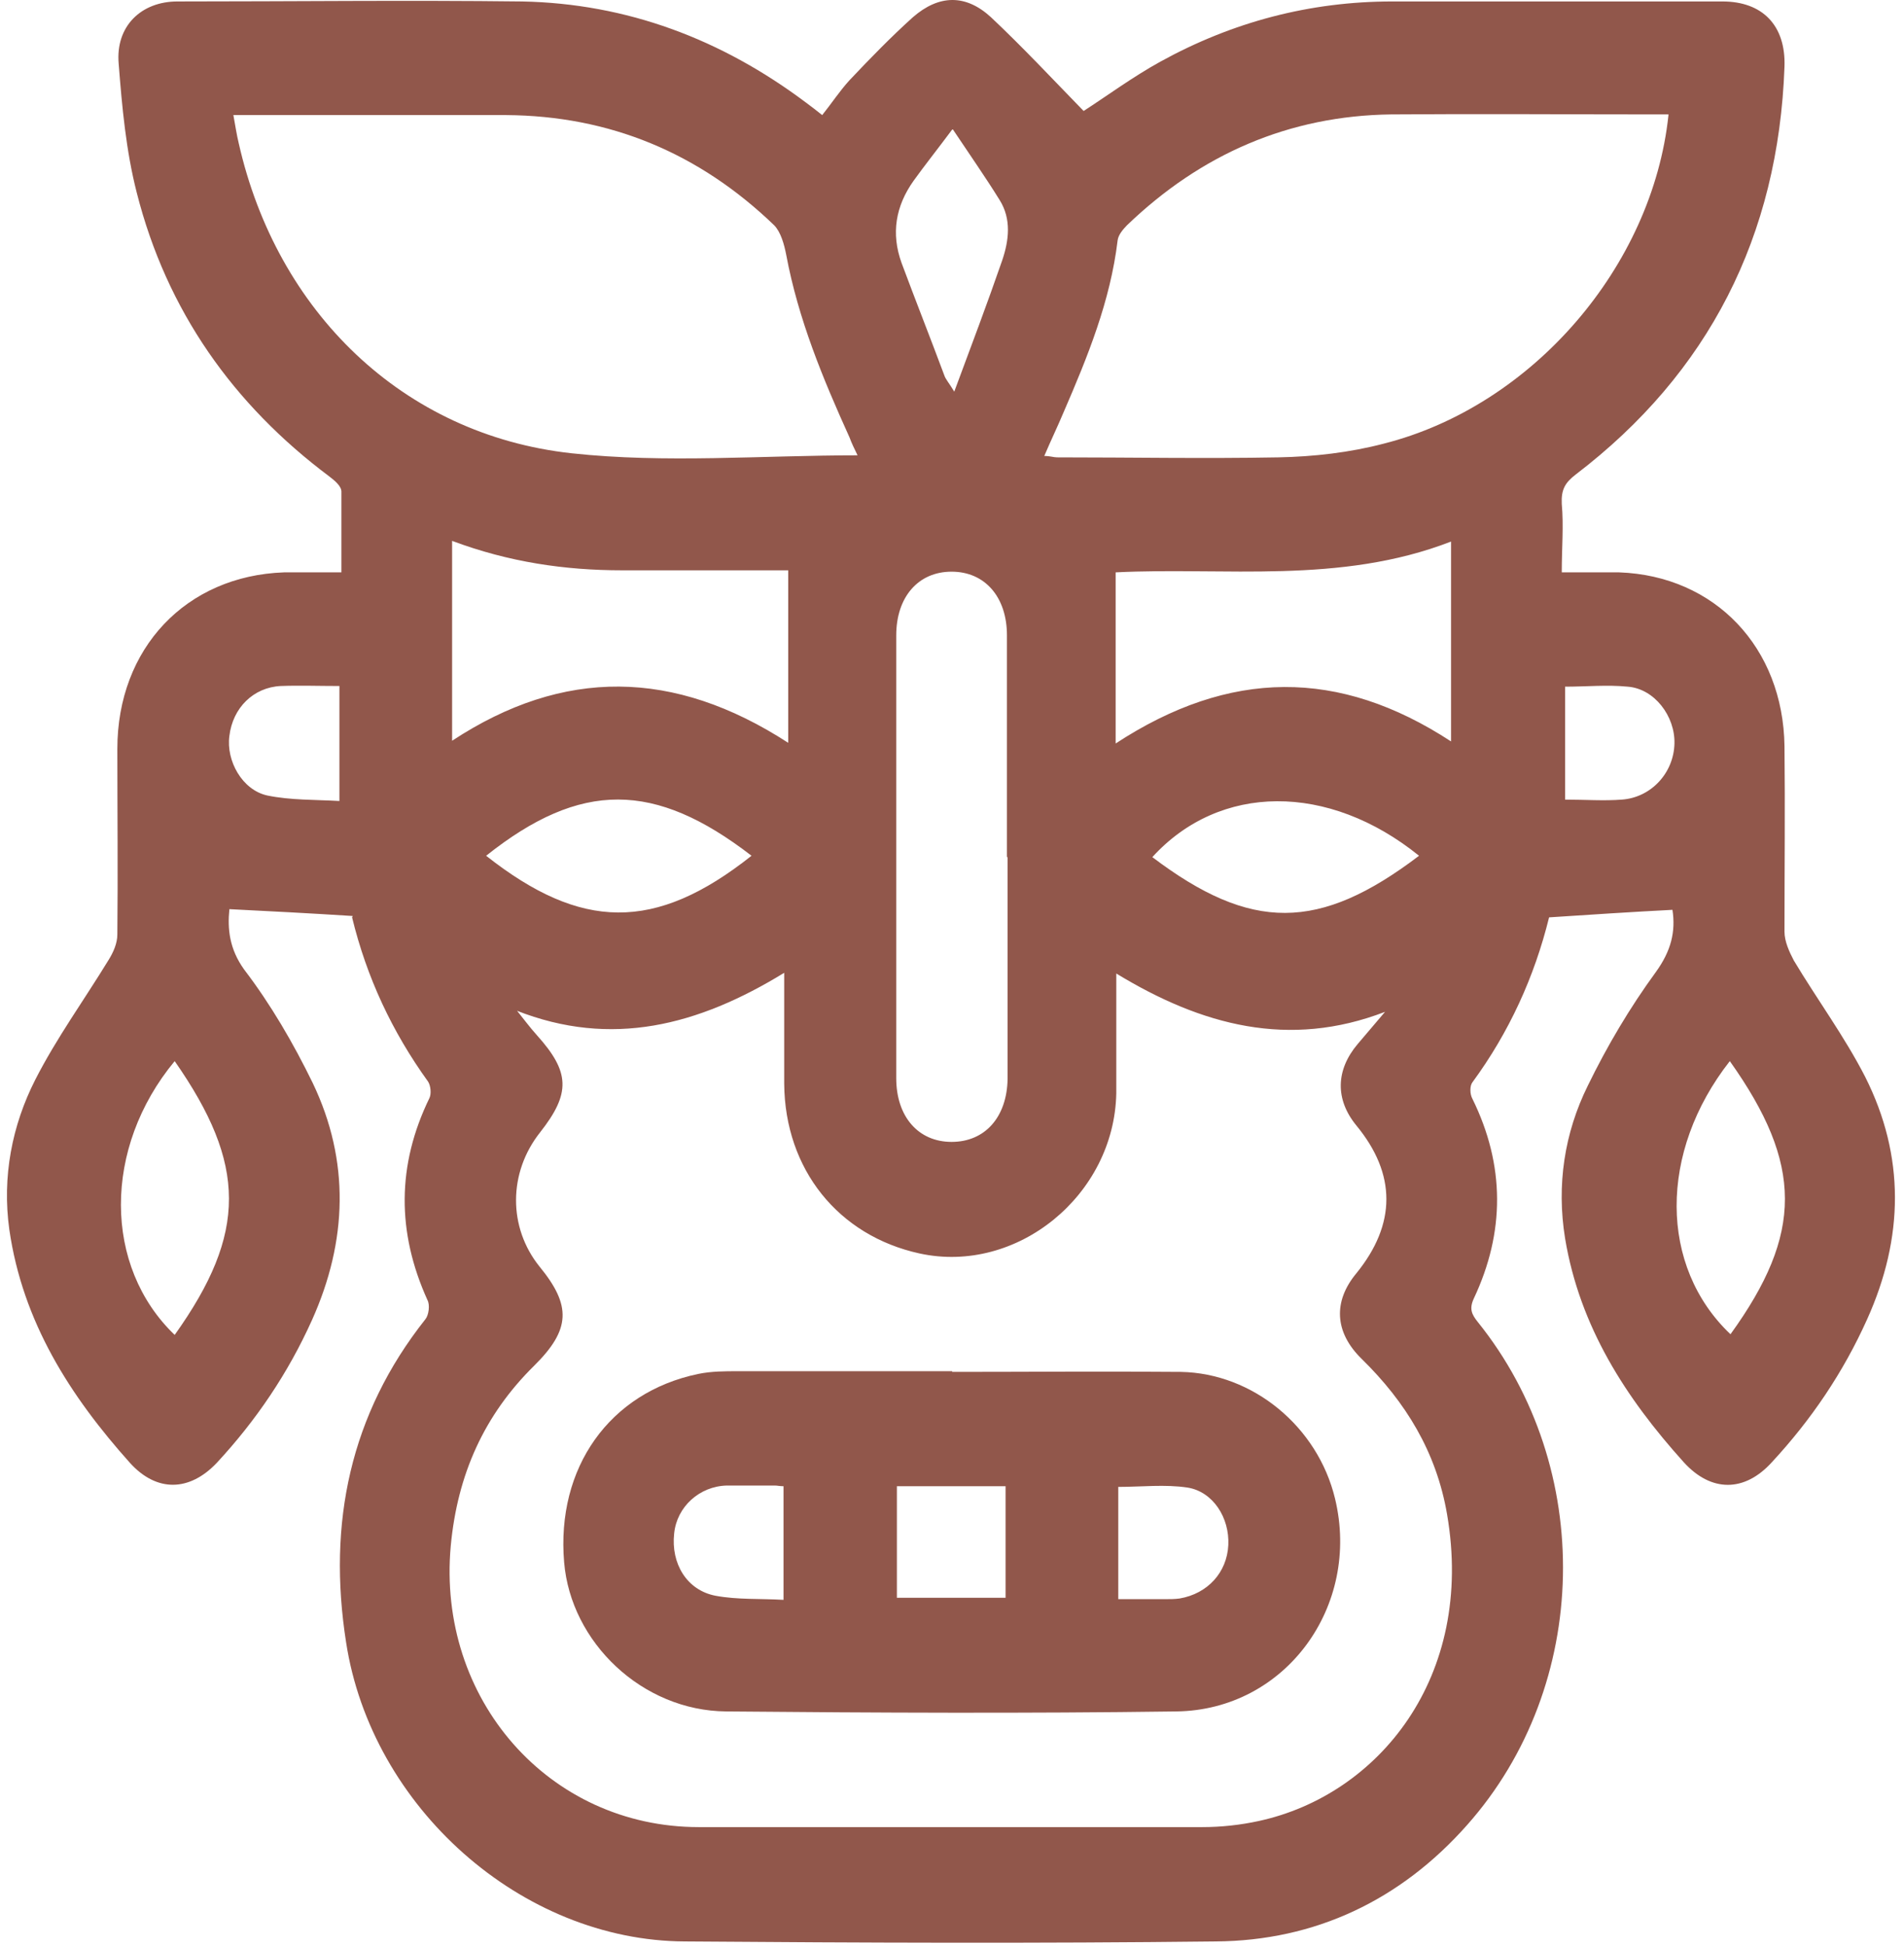
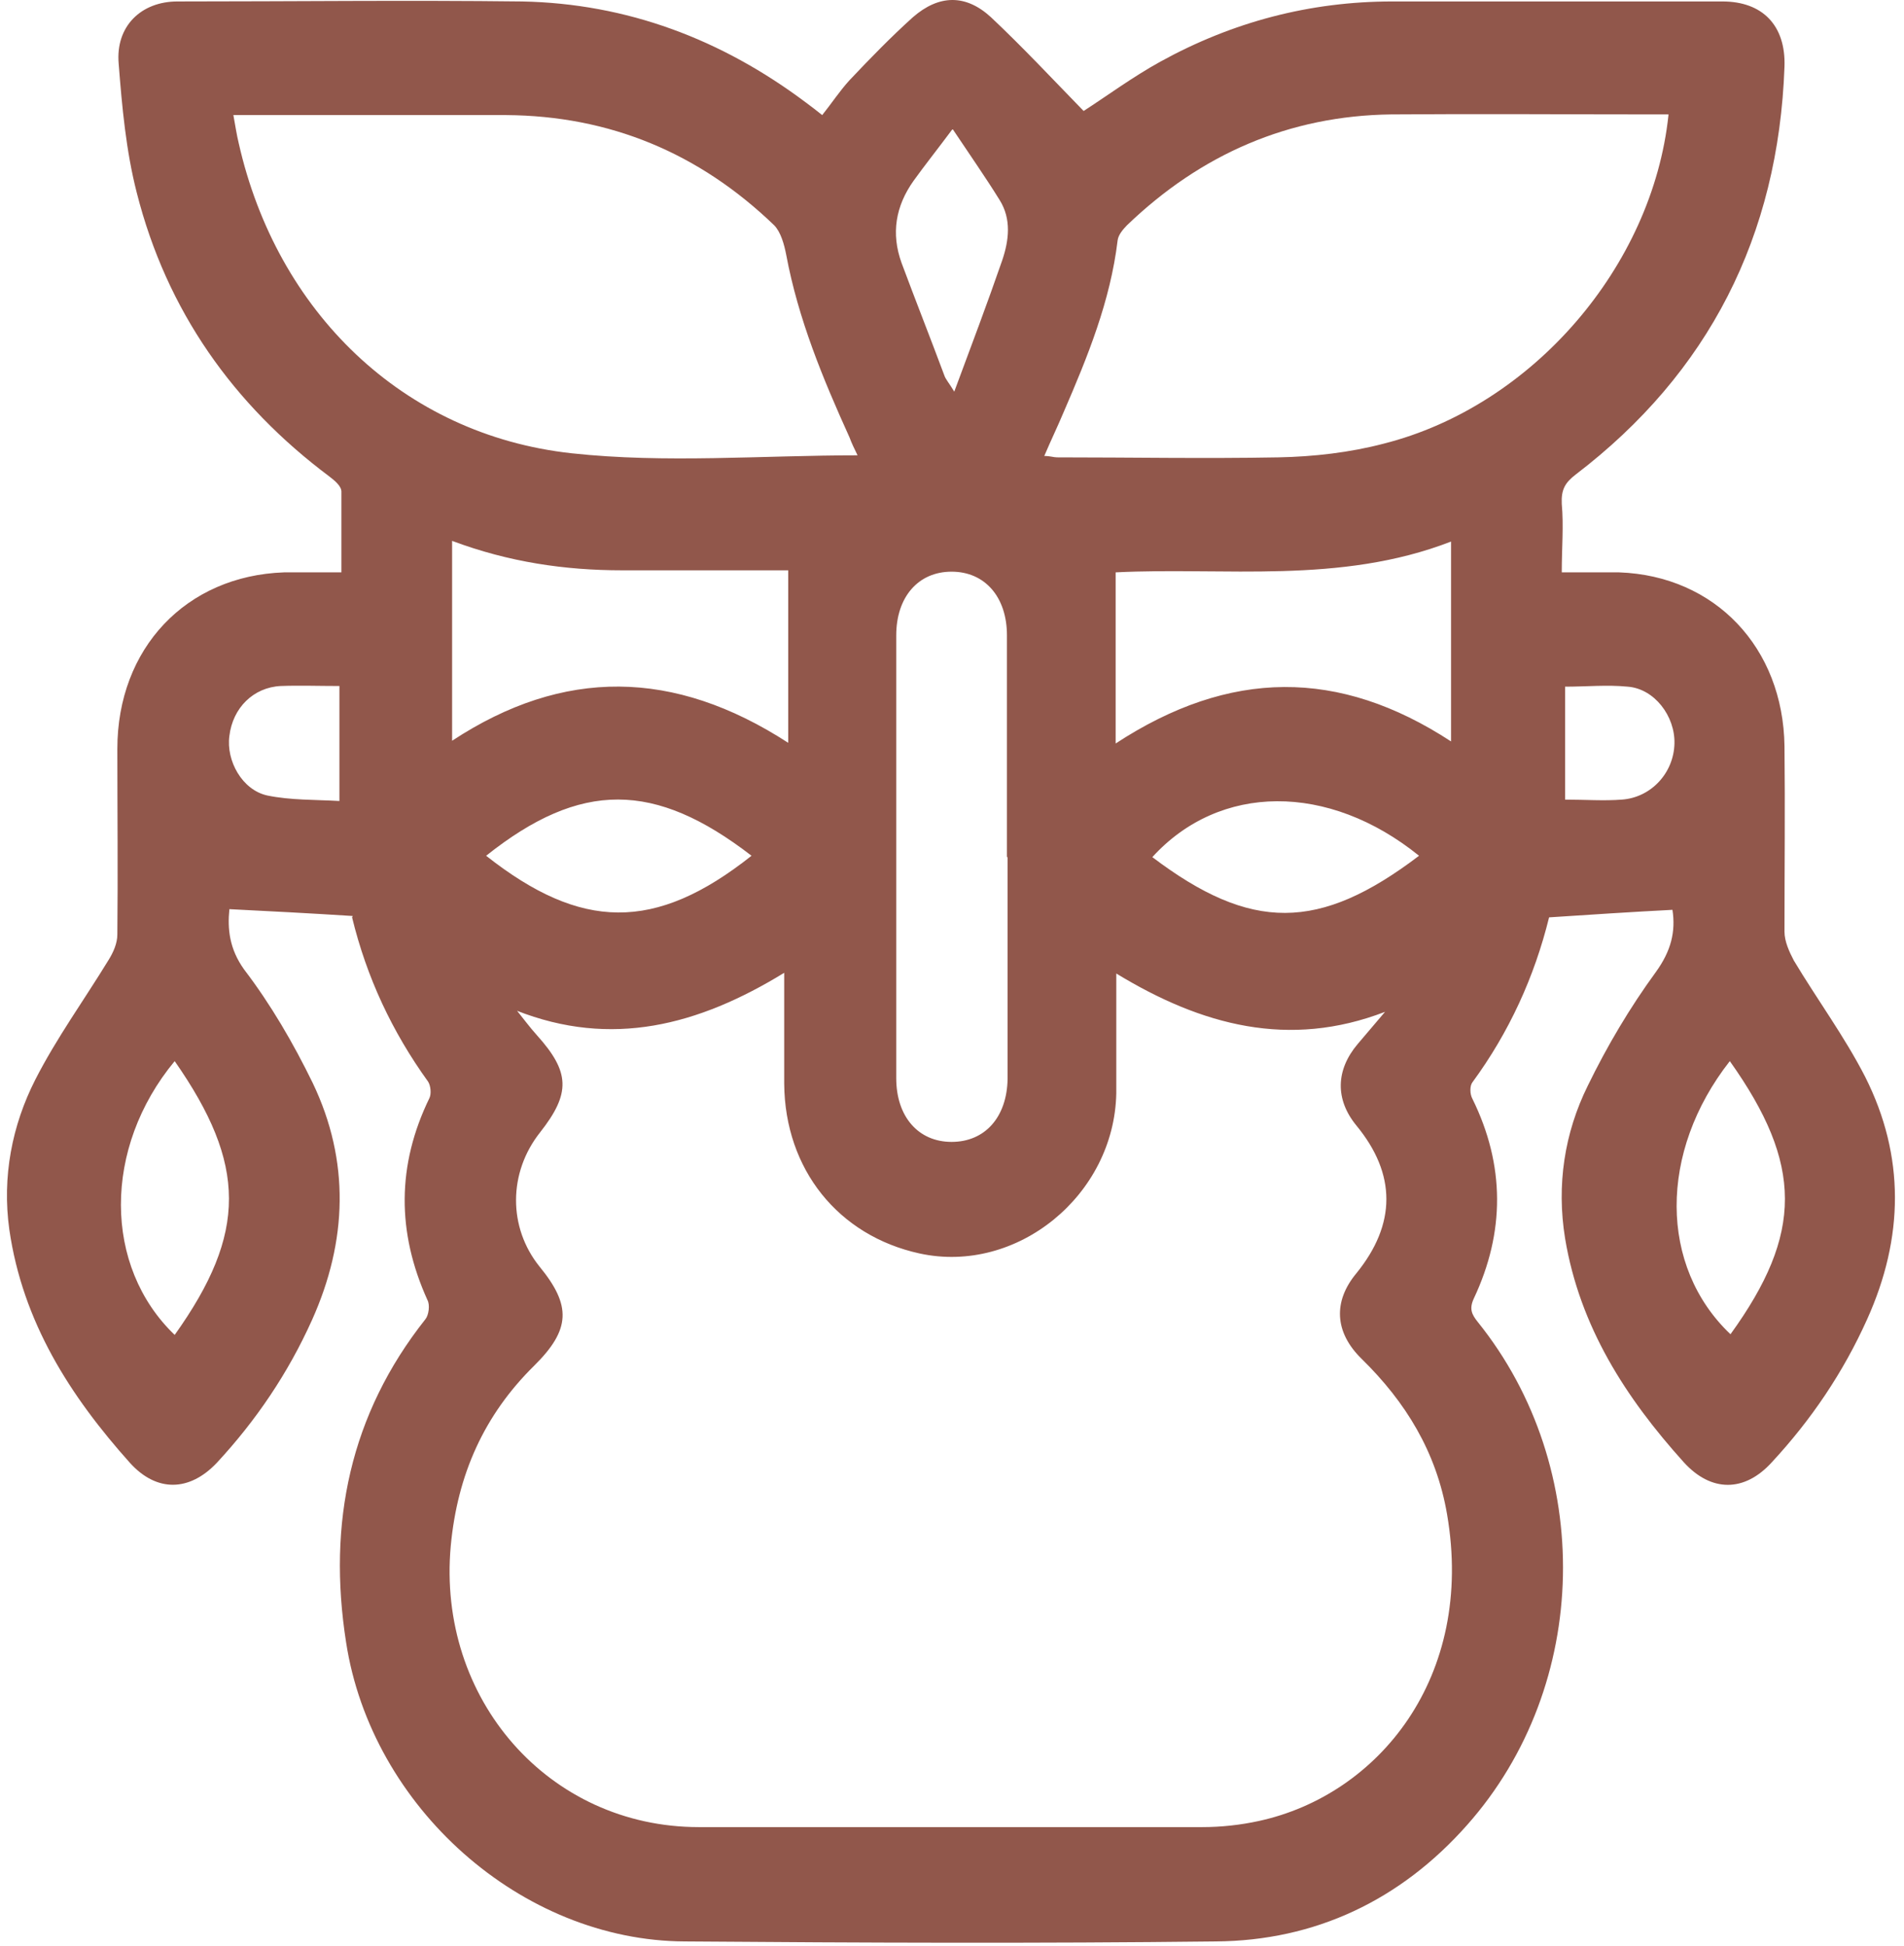
<svg xmlns="http://www.w3.org/2000/svg" width="91" height="93" viewBox="0 0 91 93" fill="none">
  <path d="M16.859 43.777C14.819 43.646 12.907 43.548 10.963 43.45C10.867 44.398 10.963 45.347 11.664 46.329C12.939 47.997 14.023 49.862 14.947 51.759C16.732 55.489 16.604 59.316 14.915 63.079C13.768 65.63 12.238 67.888 10.357 69.916C9.051 71.29 7.489 71.323 6.214 69.916C3.345 66.71 1.083 63.177 0.445 58.76C0.095 56.241 0.573 53.788 1.688 51.596C2.708 49.6 4.015 47.801 5.194 45.871C5.417 45.511 5.608 45.085 5.608 44.66C5.64 41.716 5.608 38.739 5.608 35.794C5.608 30.985 8.891 27.517 13.576 27.354C14.437 27.354 15.266 27.354 16.317 27.354C16.317 26.013 16.317 24.737 16.317 23.494C16.317 23.232 15.999 22.97 15.744 22.774C11.154 19.339 7.967 14.857 6.533 9.197C6.023 7.201 5.832 5.108 5.672 3.047C5.513 1.247 6.756 0.07 8.477 0.07C13.959 0.07 19.473 0.004 24.955 0.07C29.959 0.168 34.484 1.869 38.532 4.911C38.755 5.075 39.01 5.271 39.297 5.5C39.743 4.944 40.126 4.355 40.604 3.832C41.592 2.785 42.58 1.771 43.632 0.822C44.875 -0.258 46.15 -0.29 47.361 0.822C48.891 2.261 50.325 3.799 51.791 5.304C52.906 4.584 54.149 3.668 55.456 2.948C58.898 1.051 62.595 0.07 66.547 0.07C71.806 0.07 77.065 0.07 82.324 0.07C84.236 0.07 85.352 1.215 85.288 3.177C85.001 11.291 81.655 17.834 75.312 22.676C74.802 23.068 74.611 23.395 74.643 24.082C74.739 25.129 74.643 26.176 74.643 27.354C75.631 27.354 76.492 27.354 77.384 27.354C81.974 27.517 85.225 30.953 85.288 35.663C85.32 38.608 85.288 41.585 85.288 44.529C85.288 44.987 85.511 45.478 85.734 45.903C86.85 47.768 88.157 49.535 89.145 51.465C91.057 55.26 90.993 59.153 89.24 63.046C88.093 65.598 86.563 67.855 84.683 69.883C83.376 71.323 81.782 71.323 80.475 69.883C77.703 66.808 75.504 63.406 74.802 59.186C74.388 56.634 74.77 54.148 75.886 51.89C76.81 49.993 77.894 48.161 79.137 46.459C79.87 45.445 80.093 44.529 79.934 43.482C77.99 43.581 76.045 43.711 74.037 43.842C73.336 46.688 72.125 49.338 70.372 51.727C70.245 51.89 70.245 52.283 70.372 52.512C71.934 55.685 71.934 58.891 70.436 62.065C70.213 62.555 70.34 62.817 70.627 63.177C76.237 70.145 76.045 80.549 70.117 87.222C66.93 90.821 62.85 92.751 58.101 92.784C49.655 92.882 41.178 92.849 32.731 92.784C24.923 92.751 17.752 86.372 16.541 78.487C15.648 72.795 16.732 67.593 20.333 63.046C20.493 62.85 20.556 62.359 20.429 62.13C18.963 58.891 18.963 55.685 20.524 52.479C20.62 52.283 20.588 51.89 20.461 51.694C18.74 49.306 17.529 46.721 16.827 43.842L16.859 43.777ZM24.7 48.291C25.018 48.684 25.305 49.077 25.656 49.469C27.249 51.236 27.281 52.25 25.815 54.115C24.285 56.045 24.285 58.662 25.783 60.527C27.313 62.392 27.281 63.537 25.528 65.271C23.138 67.626 21.863 70.472 21.544 73.875C20.875 81.203 26.23 87.32 33.401 87.32C41.432 87.32 49.432 87.32 57.464 87.32C58.356 87.32 59.281 87.222 60.173 87.026C65.878 85.783 70.5 80.156 69.161 72.37C68.651 69.393 67.185 67.004 65.081 64.944C63.775 63.668 63.711 62.195 64.826 60.854C66.739 58.499 66.739 56.11 64.826 53.788C63.806 52.544 63.838 51.138 64.89 49.895C65.336 49.371 65.783 48.848 66.197 48.357C61.607 50.124 57.432 49.011 53.352 46.525C53.352 48.586 53.352 50.418 53.352 52.25C53.257 57.125 48.604 60.919 43.95 59.905C40.062 59.055 37.512 55.881 37.48 51.792C37.48 50.091 37.48 48.39 37.48 46.492C33.369 49.011 29.226 50.091 24.668 48.291H24.7ZM40.986 21.76C40.827 21.433 40.699 21.171 40.604 20.909C39.329 18.096 38.15 15.249 37.576 12.174C37.48 11.683 37.321 11.095 37.002 10.767C33.401 7.3 29.13 5.533 24.19 5.5C20.142 5.5 16.094 5.5 12.046 5.5C11.76 5.5 11.473 5.5 11.154 5.5C11.25 6.024 11.313 6.449 11.409 6.842C13.226 14.889 19.25 20.778 27.313 21.662C31.807 22.152 36.397 21.76 41.05 21.76H40.986ZM79.743 5.468C79.487 5.468 79.264 5.468 79.073 5.468C74.866 5.468 70.691 5.435 66.484 5.468C61.607 5.533 57.4 7.365 53.862 10.767C53.671 10.964 53.448 11.225 53.416 11.487C53.066 14.399 51.982 17.049 50.835 19.699C50.548 20.386 50.229 21.04 49.91 21.792C50.197 21.792 50.357 21.858 50.516 21.858C54.054 21.858 57.56 21.923 61.097 21.858C62.787 21.825 64.508 21.629 66.133 21.203C73.241 19.404 78.978 12.73 79.743 5.5V5.468ZM48.126 40.931C48.126 37.397 48.126 33.864 48.126 30.364C48.126 28.532 47.074 27.321 45.48 27.321C43.887 27.321 42.835 28.532 42.835 30.364C42.835 37.43 42.835 44.464 42.835 51.53C42.835 53.362 43.887 54.573 45.48 54.573C47.074 54.573 48.126 53.395 48.157 51.563C48.157 48.03 48.157 44.497 48.157 40.996L48.126 40.931ZM21.608 25.882V35.402C26.931 31.901 32.221 31.967 37.672 35.5V27.256C35.122 27.256 32.413 27.256 29.735 27.256C26.994 27.256 24.317 26.863 21.608 25.849V25.882ZM69.352 35.402V25.882C64.03 27.943 58.516 27.092 53.321 27.354V35.533C58.771 31.967 63.998 31.934 69.352 35.434V35.402ZM35.919 40.898C31.297 37.332 27.759 37.299 23.234 40.898C27.759 44.464 31.297 44.562 35.919 40.898ZM67.822 40.898C63.488 37.397 58.293 37.43 55.074 40.963C59.791 44.529 63.042 44.529 67.822 40.898ZM82.675 50.712C79.264 55.063 79.296 60.527 82.707 63.766C86.181 58.957 86.181 55.652 82.675 50.712ZM8.349 50.712C4.907 54.867 4.939 60.527 8.349 63.798C11.823 58.924 11.792 55.652 8.349 50.712ZM45.512 6.187C44.779 7.169 44.205 7.888 43.663 8.641C42.803 9.851 42.58 11.16 43.09 12.567C43.759 14.366 44.46 16.133 45.13 17.932C45.193 18.128 45.353 18.292 45.608 18.717C46.436 16.492 47.201 14.464 47.902 12.436C48.221 11.487 48.349 10.473 47.775 9.557C47.106 8.477 46.373 7.43 45.544 6.187H45.512ZM16.222 32.785C15.234 32.785 14.309 32.752 13.417 32.785C12.11 32.85 11.122 33.831 10.963 35.173C10.803 36.35 11.569 37.757 12.78 38.019C13.895 38.248 15.074 38.215 16.222 38.281V32.785ZM74.802 32.785V38.215C75.758 38.215 76.651 38.281 77.511 38.215C78.914 38.117 79.998 36.939 80.029 35.533C80.061 34.224 79.073 32.916 77.798 32.817C76.81 32.719 75.822 32.817 74.802 32.817V32.785Z" fill="#91574B" />
-   <path d="M45.511 65.565C49.145 65.565 52.81 65.532 56.443 65.565C59.885 65.63 62.977 68.182 63.806 71.617C65.049 76.754 61.447 81.726 56.22 81.792C49.049 81.89 41.878 81.857 34.706 81.792C30.691 81.759 27.28 78.487 26.962 74.66C26.579 70.145 29.129 66.546 33.368 65.663C34.005 65.532 34.643 65.532 35.28 65.532C38.691 65.532 42.101 65.532 45.511 65.532V65.565ZM48.061 76.361V71.028H42.866V76.361H48.061ZM37.447 76.459V71.028C37.256 71.028 37.161 70.996 37.033 70.996C36.268 70.996 35.503 70.996 34.738 70.996C33.432 71.028 32.348 72.01 32.221 73.286C32.061 74.725 32.826 76.001 34.197 76.263C35.248 76.459 36.332 76.394 37.447 76.459ZM53.415 76.426C54.212 76.426 54.945 76.426 55.678 76.426C55.901 76.426 56.156 76.426 56.379 76.394C57.718 76.165 58.642 75.15 58.706 73.842C58.77 72.533 57.973 71.29 56.762 71.094C55.678 70.93 54.563 71.061 53.447 71.061V76.426H53.415Z" fill="#91574B" />
</svg>